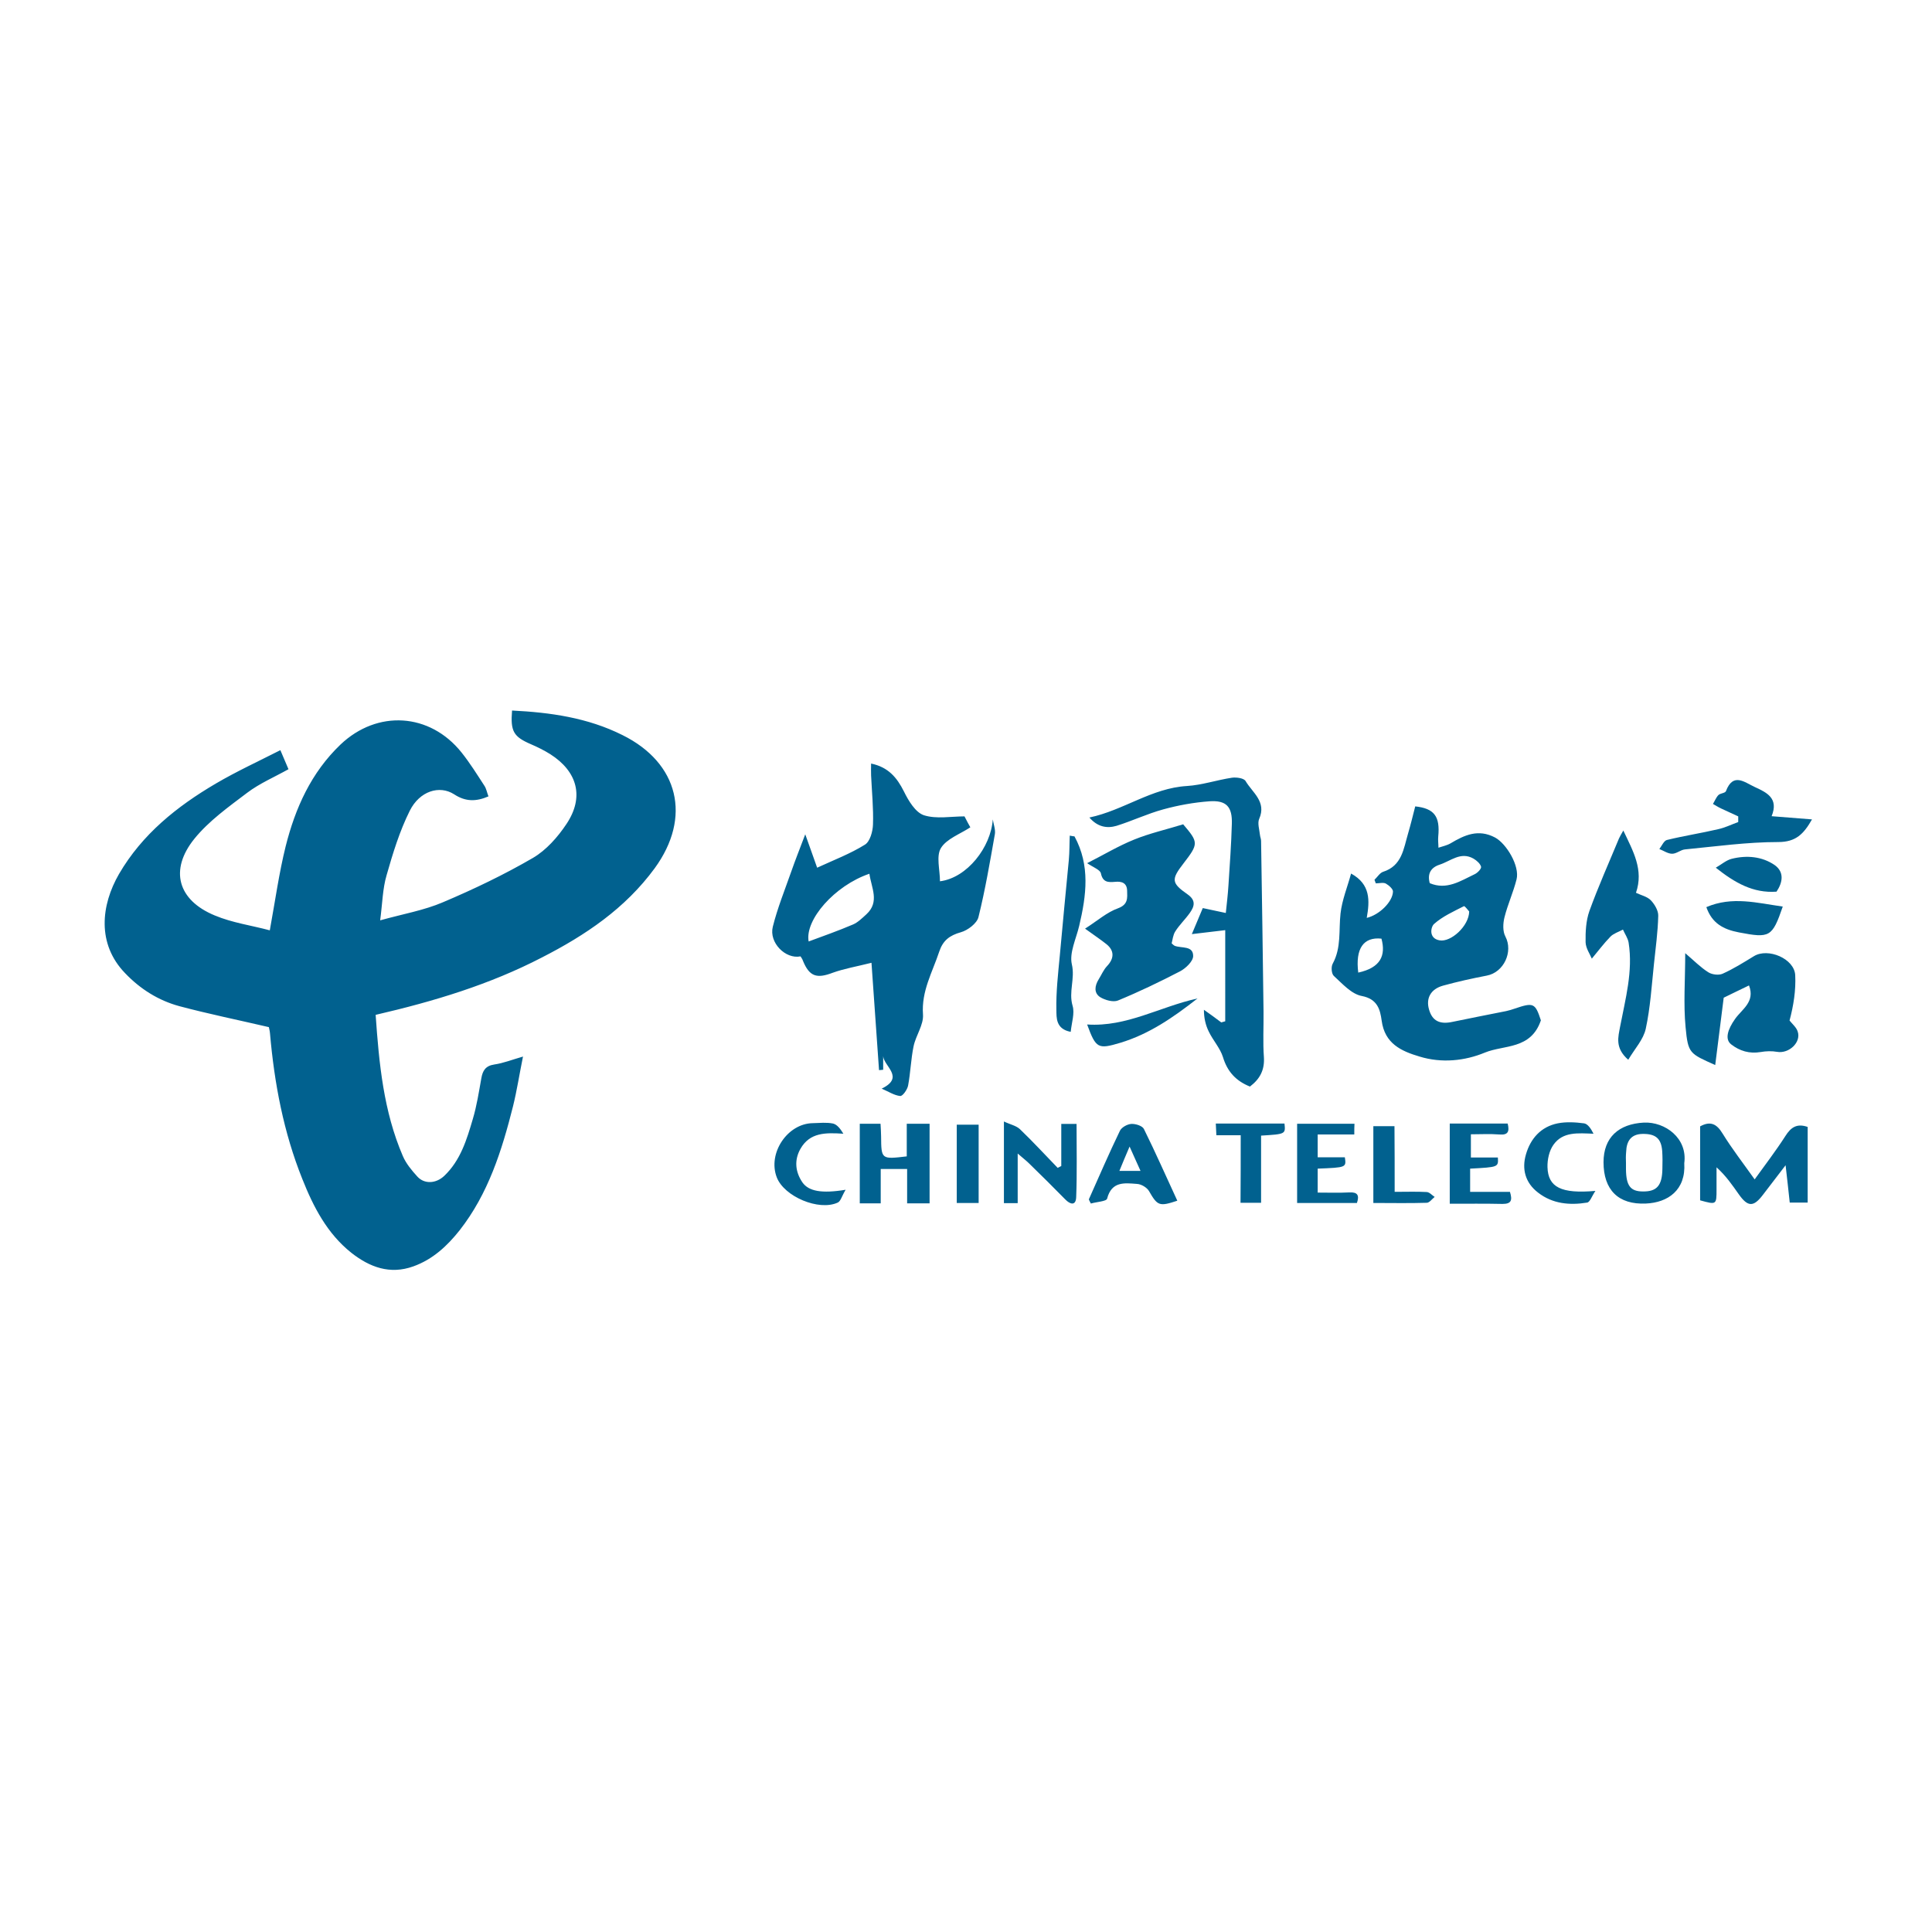
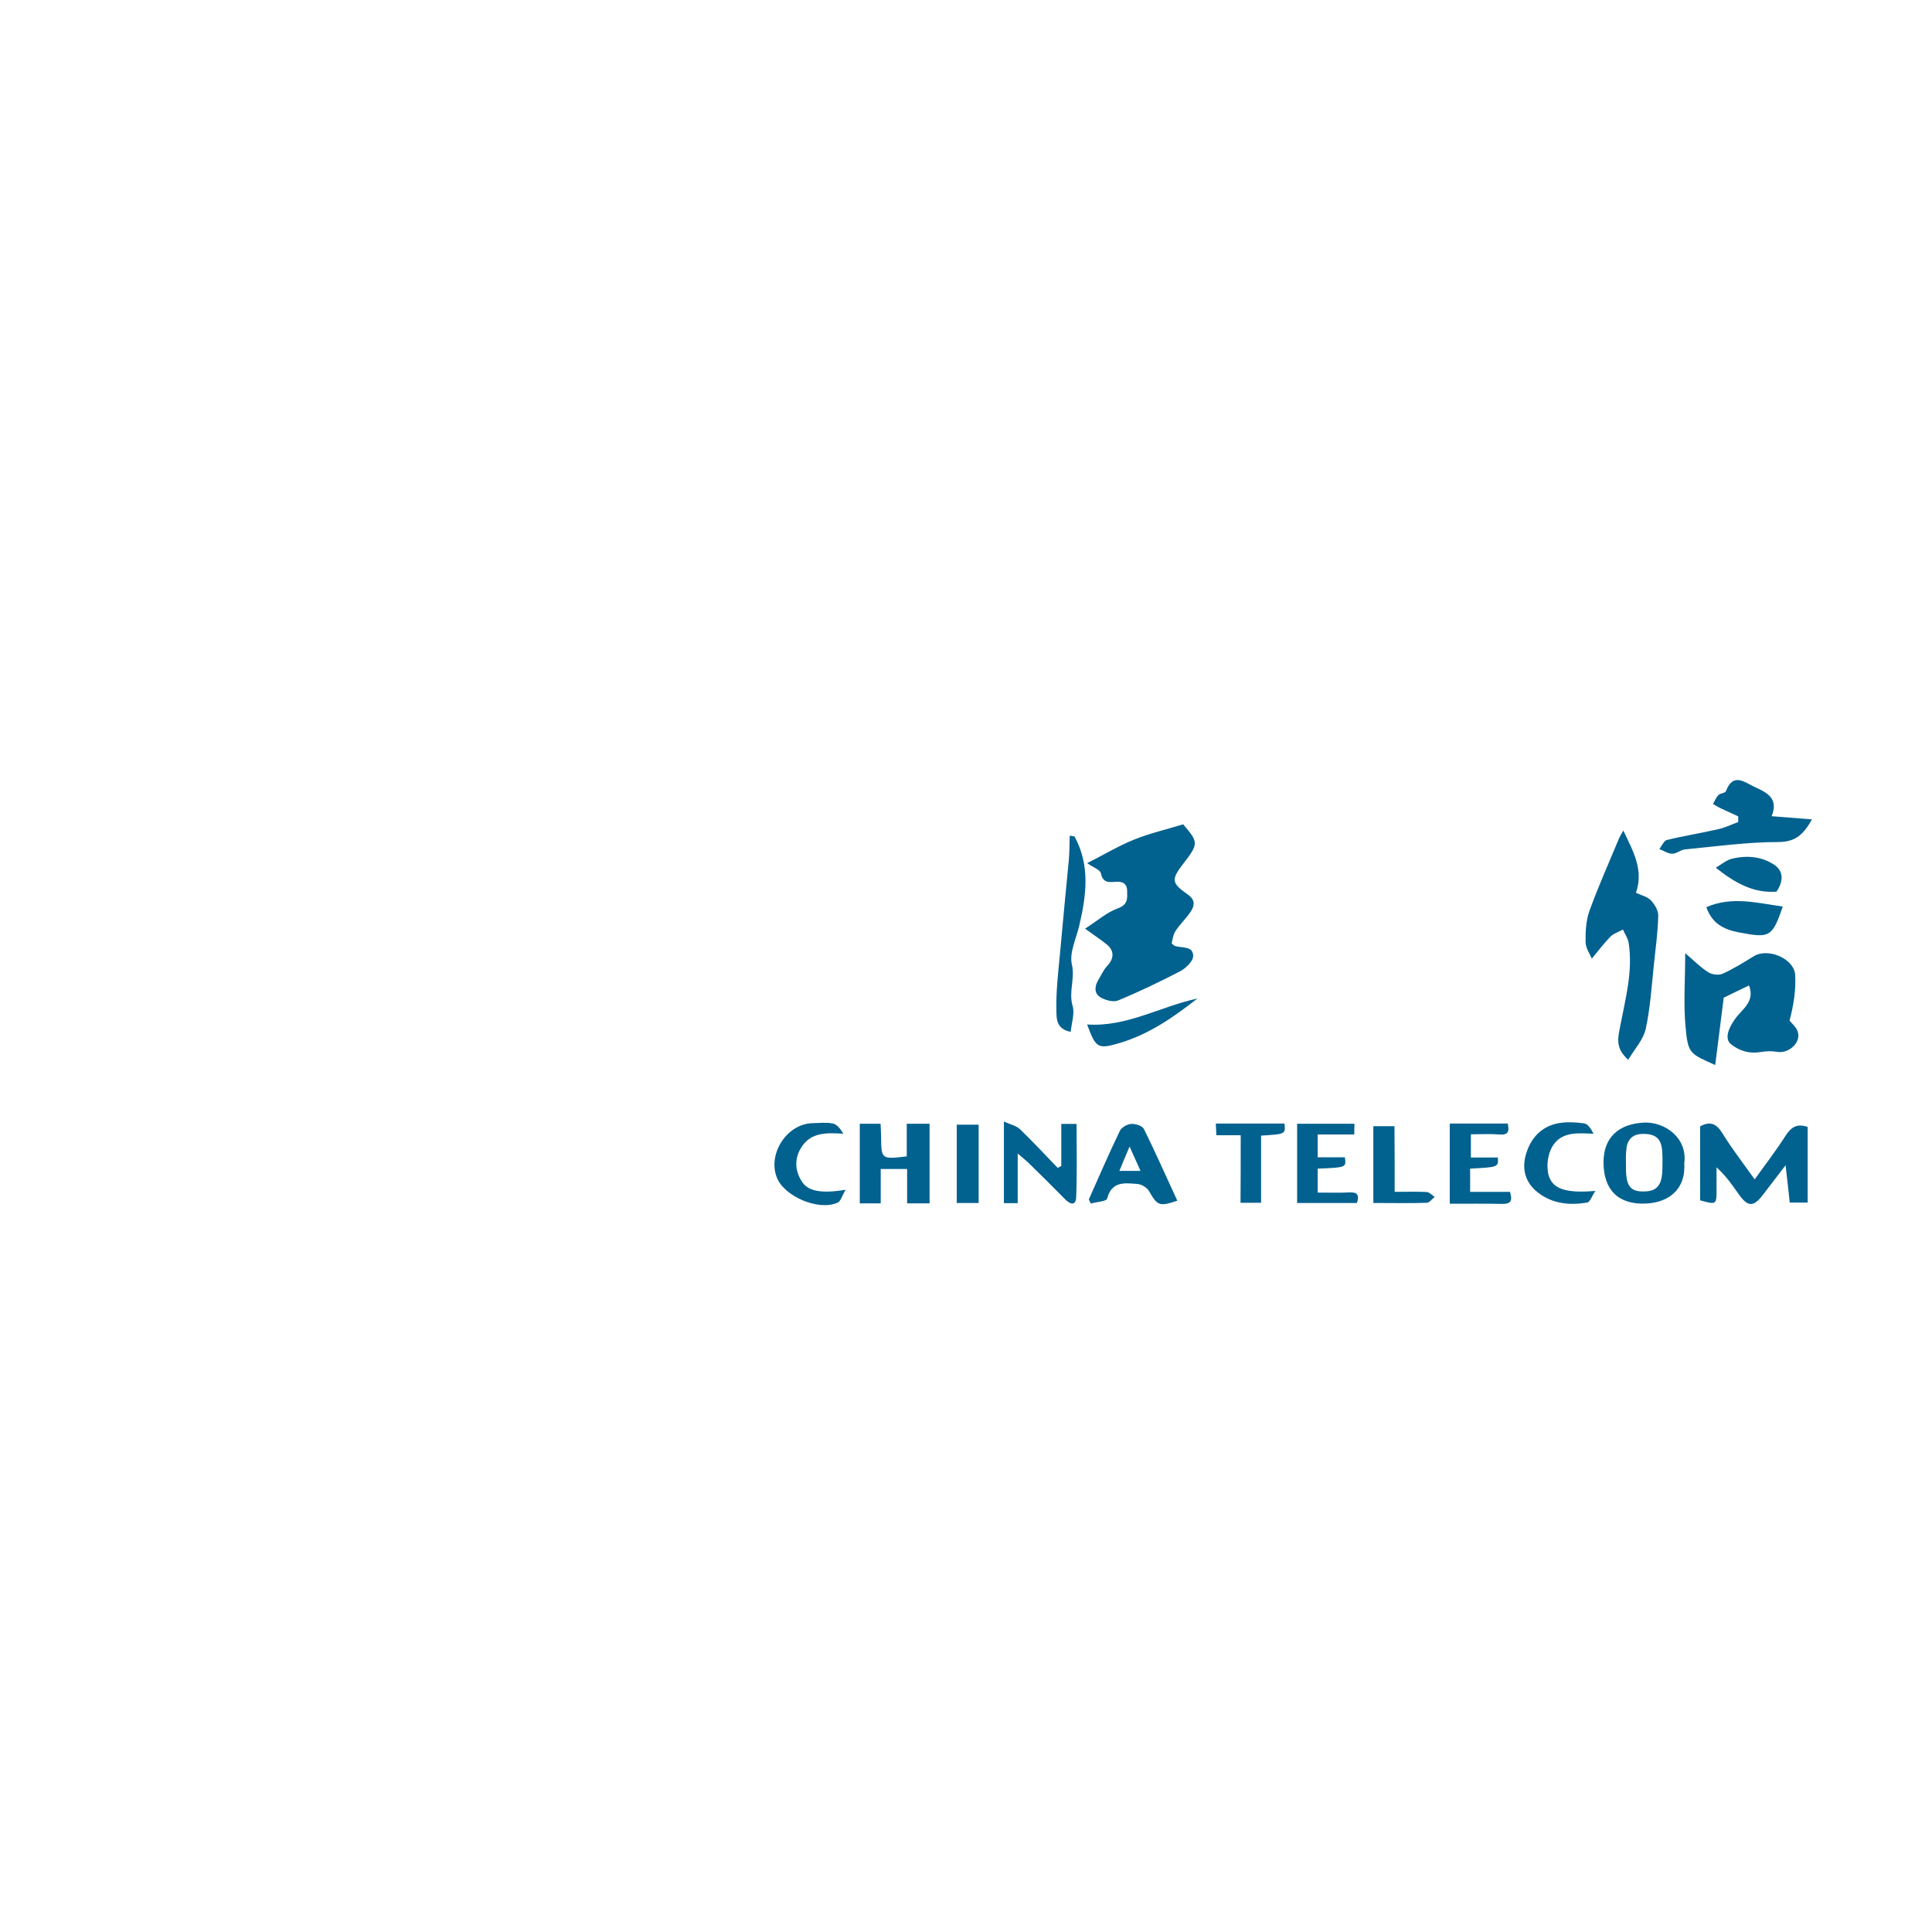
<svg xmlns="http://www.w3.org/2000/svg" class="icon" viewBox="0 0 1024 1024" width="256" height="256">
-   <path d="M199.1 537.9c1.8 25.9 4.2 51.1 14.4 74.8 1.7 4 4.7 7.6 7.7 10.9 3.7 4.1 9.9 3.8 14.3-0.4 8.6-8.2 11.9-19.2 15.1-30.1 2.1-7 3.2-14.3 4.5-21.5 0.7-4.1 2.2-6.7 6.9-7.4 4.8-0.7 9.3-2.5 15.2-4.2-1.9 9.3-3.2 17.9-5.3 26.4-5.9 23.4-13.1 46.3-28.3 65.7-6.6 8.3-14.2 15.4-24.5 19.1-12.5 4.5-23.2 0.4-32.9-7.2-12.8-10.2-20.1-24.3-26-39.2-9.9-24.7-14.8-50.6-17.1-77.1-0.1-1.5-0.6-3-0.6-3.3-16.3-3.8-32-7-47.4-11.1-11.1-3-20.8-9.1-28.8-17.5-15-15.5-12.8-36-3.2-52.6 12.3-21.1 30.7-35.8 51.3-47.9 10.9-6.4 22.4-11.7 34.2-17.7 1.6 3.7 2.8 6.6 4.3 10.1-7.5 4.2-15.3 7.5-21.9 12.5-9.9 7.5-20.3 14.9-28 24.4-13.3 16.5-8.8 32.5 10.8 40.6 9.3 3.9 19.5 5.3 29.2 7.9 2.9-15.9 4.9-30.4 8.4-44.5 5.1-20.3 13.5-39.1 29.1-54 19.5-18.5 47.3-16.8 64.1 4.2 4.4 5.5 8.2 11.6 12.1 17.6 1.1 1.6 1.4 3.7 2.2 5.7-6.5 2.8-12.1 2.9-18.2-1.1-7.8-5-18.3-1.7-23.5 8.7-5.4 10.8-9 22.6-12.3 34.2-2.1 7.1-2.2 14.8-3.4 23.9 12.2-3.4 23.3-5.3 33.3-9.6 16.3-6.9 32.4-14.6 47.7-23.5 7-4.1 13.1-11 17.7-17.9 9.6-14.3 5.9-27.9-8.6-37.1-3.2-2-6.6-3.7-10.1-5.2-9.3-4-11-6.8-10.1-17.9 20.3 1 40.1 3.8 58.5 13 29.9 14.8 36.8 43.6 17.1 70.6-15.6 21.3-36.7 35.5-59.8 47.3-27.6 14.3-57 23.2-88.1 30.4zM424.3 506.9c-8 1.6-16.8-7.3-14.7-15.7 2.5-10 6.4-19.6 9.8-29.3 2.1-6 4.4-11.8 7.4-19.7 2.5 7.1 4.4 12.2 6.3 17.7 8.9-4.1 17.6-7.4 25.3-12.2 2.7-1.6 4.2-7 4.3-10.7 0.3-8.6-0.6-17.3-1-26-0.1-1.9 0-3.9 0-6.3 9.1 1.9 13.7 7.4 17.4 14.8 2.4 4.9 6.1 11.1 10.6 12.6 6.6 2.1 14.4 0.6 21.5 0.6 1.4 2.7 2.4 4.6 3.1 5.8-5.5 3.6-12.6 6.1-15.6 11-2.6 4.3-0.5 11.5-0.5 17.6 14.4-1.8 27-18.1 28-32.8 0.4 2.6 1.5 5.4 1.1 7.8-2.6 14.7-5.1 29.5-8.7 44-0.8 3.3-5.7 7-9.3 8-6 1.7-9.5 4.3-11.5 10.3-3.6 10.9-9.5 20.9-8.6 33.3 0.4 5.5-3.8 11.1-5 16.9-1.4 6.8-1.6 13.9-2.9 20.8-0.4 2.1-2.9 5.7-4.2 5.5-3.1-0.3-6.1-2.3-9.8-3.9 12.4-6 1.2-11.8 0.8-17.2v7.2c-0.7 0.1-1.4 0.1-2.2 0.2-1.3-18.6-2.6-37.2-4-56.9-8 2-14.5 3.1-20.6 5.3-8.4 3.2-12.3 2-15.7-6.3-0.3-1-0.9-1.7-1.3-2.4z m36.5-43.8c-18.5 6.3-34.3 24.5-32.2 35.9 7.8-2.9 15.8-5.7 23.5-9 2.6-1.1 4.9-3.4 7.1-5.4 7.2-6.6 2.6-14.1 1.6-21.5zM816.7 540.8c-5.3 15.6-19.5 12.9-29.7 17.1-10.6 4.4-22.9 5.7-34.6 2.1-9.8-2.9-18.5-6.9-20.1-19.1-0.8-5.8-2.2-11.4-10.5-13-5.5-1-10.3-6.5-14.8-10.6-1.3-1.1-1.6-4.9-0.6-6.6 4.6-8.5 3.1-17.6 4.1-26.5 0.8-7.2 3.7-14.2 5.6-21.2 10.4 5.7 9.9 14.4 8.3 23.5 6.7-1.6 13.7-8.5 13.9-13.9 0.1-1.4-2.2-3.4-3.8-4.3-1.4-0.7-3.5-0.1-5.3-0.1-0.2-0.6-0.4-1.2-0.7-1.9 1.5-1.4 2.8-3.6 4.5-4.2 10.1-3.2 10.9-12.2 13.3-20.3 1.4-4.8 2.6-9.7 3.8-14.4 10.2 1.1 13.2 5.4 12.2 15.9-0.2 2 0.1 4 0.1 6 2.1-0.7 4.5-1.2 6.4-2.3 7.4-4.4 14.7-7.8 23.6-3.1 6 3.2 13.2 15.1 11.4 22.2-1.7 6.8-4.7 13.3-6.4 20.1-0.8 3.2-1 7.4 0.5 10.2 4.2 8-0.8 19-9.9 20.7-7.8 1.5-15.5 3.2-23.1 5.3-6.6 1.8-9.2 6.7-7.5 12.6 1.7 6.1 5.7 8.1 12.5 6.6 9.5-2 19-3.8 28.4-5.7 1.5-0.3 3-0.8 4.5-1.3 10-3.4 10.9-3 13.9 6.2z m-58.9-72.7c9 3.8 16.3-1.2 23.7-4.7 1.6-0.7 3.7-2.9 3.5-4-0.4-1.6-2.3-3.3-4-4.3-6.8-3.9-12.1 1.3-18 3.2-4.6 1.5-6.6 4.8-5.2 9.8z m20.9 15c-0.5-0.5-2.3-3-2.8-2.8-5.5 2.8-11.3 5.4-15.8 9.4-1.8 1.6-3 7.7 2.9 8.7 6 1.1 15.6-7.6 15.7-15.3z m-58.8 32.4c11.9-2.6 14.7-9.1 12.3-18-9.5-1-13.9 5.2-12.3 18zM662.5 575.9c-7.5-3-12-8-14.3-15.6-1.5-4.8-5.3-8.9-7.5-13.5-1.7-3.4-2.6-7.3-2.6-11.6 3.1 2.2 6.2 4.4 9.2 6.7l2.1-0.6V493c-5.9 0.7-11.6 1.4-17.7 2.1 1.9-4.5 3.7-8.9 5.8-13.8 3.7 0.8 8 1.7 12.2 2.6 0.5-4.8 1.1-9.7 1.4-14.6 0.7-10.9 1.5-21.7 1.8-32.6 0.3-9.1-2.9-12.6-11.8-12-8.3 0.6-16.6 2.1-24.6 4.3-8.4 2.3-16.4 6.1-24.7 8.7-5.1 1.5-10.1 0.6-14.4-4.4 18.1-3.8 33-15.6 51.7-16.7 8-0.5 15.9-3.2 23.9-4.4 2.3-0.3 6.3 0.2 7.2 1.8 3.6 6.1 11.2 10.9 7.2 20-1 2.3 0.1 5.6 0.4 8.5 0.1 1.1 0.6 2.1 0.6 3.2 0.5 30.2 0.9 60.3 1.3 90.5 0.1 8.1-0.4 16.2 0.2 24.2 0.4 6.6-2 11.4-7.4 15.5z" fill="#01618F" />
  <path d="M627.1 436.9c8.2 9.6 8.2 10.3 0.2 20.7-6.6 8.5-6.5 10.4 2.1 16.4 4.6 3.2 3.7 6.4 1.2 9.9-2.4 3.4-5.5 6.3-7.7 9.8-1.2 1.9-1.4 4.4-1.9 6.3 0.9 0.8 1.2 1.1 1.6 1.3 3.7 1.4 9.8-0.2 9.8 5.4 0 2.8-3.9 6.5-6.9 8.1-10.8 5.6-21.8 10.9-33 15.5-2.5 1-6.8-0.2-9.4-1.8-3.4-2.2-2.9-6-0.8-9.4 1.5-2.4 2.6-5.1 4.5-7.1 3.8-4 3.9-8.2-0.4-11.6-3-2.4-6.2-4.5-11.3-8.2 6.6-4.2 11.6-8.7 17.5-10.8 5.4-2 4.9-5.5 4.8-9.3-0.1-4.1-2.8-5.1-6.5-4.7-3.5 0.3-6.4 0.3-7.4-4.5-0.4-1.9-3.9-3.1-7.3-5.4 8.7-4.4 16.5-9.1 24.9-12.5 8.1-3.3 16.9-5.3 26-8.1zM927 522.3c-5.1 2.5-9.8 4.7-13.4 6.5-1.5 11.7-3 23.5-4.5 35.7-13.5-6.1-14.4-6-15.7-20-1.2-12.4-0.2-25-0.2-39.3 4.7 4 8.1 7.5 12.2 10.1 2 1.3 5.6 1.7 7.6 0.8 5.8-2.6 11.2-6 16.6-9.3 7.5-4.6 21.5 1.3 21.9 10.1 0.4 8-0.9 16.1-3 24 1.5 1.9 3.6 3.6 4.3 5.8 2 5.7-4.6 11.9-10.9 10.8-2.8-0.5-5.9-0.4-8.7 0.1-5.9 1-11.1-0.5-15.7-4.1-3.4-2.7-1.8-7.9 2.1-13.4 3.6-5.2 10.8-9 7.4-17.8zM863 561.7c-7.2-6.3-5.3-12.1-4.3-17.6 2.8-14.7 6.9-29.3 4.5-44.5-0.4-2.4-2-4.6-3-6.9-2.2 1.2-4.9 2-6.6 3.7-3.6 3.7-6.8 8-9.9 11.7-1-2.4-3.2-5.5-3.3-8.7-0.1-5.5 0.2-11.4 2-16.5 4.7-13 10.4-25.7 15.7-38.5 0.5-1.1 1.1-2.1 2.3-4.2 5.2 11 10.9 20.8 6.7 33 2.7 1.3 6 2 7.9 4 2 2.1 4 5.5 3.9 8.2-0.2 8.6-1.4 17.2-2.3 25.8-1.2 11.4-1.9 22.9-4.3 34-1.2 5.7-5.8 10.6-9.3 16.5zM958.1 597.3v40.1h-9.5c-0.7-6.3-1.3-12.3-2.2-19.8-4.6 6-8.3 10.9-12.1 15.8-4.9 6.4-7.9 6.4-12.7-0.4-3.4-4.8-6.7-9.7-11.8-14.3v11.6c0 8.3 0 8.3-8.7 5.9V597c5.5-3 8.8-1.3 11.9 3.8 5 8.1 10.9 15.7 17 24.3 5.7-7.9 11.3-15.2 16.3-23 2.9-4.6 6.1-6.8 11.8-4.8zM921.3 432.7c-3-1.4-6.1-2.8-9.1-4.2-1.5-0.7-2.9-1.6-4.3-2.4 1-1.6 1.7-3.5 2.9-4.7 1-1 3.6-1 4-2.1 3.8-10 9.8-4.7 15.2-2.2 6.3 2.9 12.9 5.9 9 15.5 7.7 0.6 14.2 1.1 21.4 1.7-4.4 7.7-8.5 12-17.9 12-16.5 0-32.9 2.3-49.4 3.9-2.3 0.2-4.5 2.3-6.8 2.3s-4.5-1.6-6.8-2.5c1.3-1.7 2.4-4.4 4-4.8 9-2.2 18.1-3.6 27.1-5.7 3.7-0.8 7.1-2.5 10.7-3.8v-3zM466.8 619.6v18.2h-11.1v-42.2h11c0.1 2.3 0.3 4.5 0.3 6.7 0.1 12.2 0.1 12.2 13.6 10.6v-8.4-8.9h12.1v42.2h-11.9v-18.2h-14zM892.7 616.5c0.9 14.3-8.7 20.9-20.3 21.4-14.7 0.7-22.5-7.3-22.5-21.9 0-13.1 8-20.3 21.4-21 11.3-0.5 23.2 8.3 21.4 21.5z m-30.9 0v3.3c0.1 8.7 2.4 11.7 9 11.7 7.4 0.1 10.2-3.2 10.3-12.1 0.1-3.1 0.1-6.2-0.1-9.3-0.5-6.7-3.5-9.2-10.4-9.1-6.2 0.1-8.5 3.9-8.7 9.4-0.2 2.1-0.2 4.1-0.1 6.1zM562.5 618v-22.3h8.1c0 13.1 0.3 26-0.2 38.9-0.2 4.6-3.2 3.8-5.8 1.1-6.3-6.4-12.6-12.7-19-18.9-1.5-1.5-3.2-2.8-6.2-5.4v26.3h-7.3v-43.3c3.3 1.6 6.5 2.2 8.5 4.1 6.9 6.6 13.4 13.7 20 20.5 0.6-0.3 1.2-0.6 1.9-1zM577.1 635.7c5.4-12.1 10.7-24.4 16.5-36.4 0.9-1.8 3.9-3.5 6.1-3.6 2.2-0.1 5.8 1 6.6 2.7 6.2 12.5 11.8 25.3 17.7 38-9.6 3.2-10.5 2.7-15-5.1-1.1-1.9-4.1-3.7-6.4-3.8-6.5-0.5-13.4-1.5-15.8 7.8-0.4 1.5-5.6 1.7-8.6 2.6-0.4-0.7-0.8-1.4-1.1-2.2z m16.2-15.1h11.2c-1.9-4.3-3.6-7.9-5.8-12.9-2.2 5.2-3.8 8.9-5.4 12.9z" fill="#01618F" />
  <path d="M569.5 443.3c8.4 15.4 6.3 31.3 2.5 47.4-1.6 6.8-5.3 14.3-3.9 20.4 1.8 7.6-1.8 14.6 0.4 22 1.2 4-0.5 8.8-1 13.8-8-1.5-7.5-7.6-7.6-11.6-0.2-9.5 0.9-19.1 1.8-28.6 1.5-17 3.2-33.9 4.8-50.9 0.4-4.3 0.3-8.6 0.5-12.9 0.8 0.2 1.7 0.3 2.5 0.4zM768.4 595.5h30.7c1 4.1 0.3 6.2-4.3 5.8-5.1-0.4-10.2-0.1-15.2-0.1v12.3h14.3c0.3 5.1 0.3 5.1-14.7 5.9v12.3h21.1c1.4 4.5 0.7 6.4-3.9 6.4-9.2-0.2-18.3-0.1-28-0.1v-42.5zM717.8 601.3h-19.4v12.1h14.4c0.8 5.4 0.8 5.4-14.4 6v12.7c5.8 0 11.3 0.2 16.9-0.1 4.2-0.2 5.3 1.5 3.9 5.6h-31.7v-42h30.4c-0.1 1.7-0.1 3.5-0.1 5.7zM448.2 630.6c-2 3.3-2.6 6.1-4.2 6.8-10 4.6-28.4-3.2-32.3-13.4-4.9-12.7 5.6-28.5 19.1-28.7 3.6-0.1 7.3-0.5 10.7 0.2 2.2 0.5 4 2.9 5.5 5.4-9.3-0.6-17.8-0.8-22.8 8.1-3.3 5.9-2.7 12.1 1.1 17.7 3.3 4.7 10.2 6 22.9 3.9zM845.6 631.2c-1.9 2.8-2.9 6-4.4 6.2-9.2 1.5-18.3 0.7-26-5.3-6.8-5.2-8.7-12.5-6.4-20.3 2.4-8.3 7.9-14.6 16.8-16.4 4.5-0.9 9.4-0.6 14 0 2 0.3 3.7 2.9 5 5.5-8.2-0.3-16.2-1.2-21.2 5.8-2.3 3.2-3.3 7.9-3.2 11.9 0.3 10.7 7.3 14.2 25.4 12.6zM657.6 601.7h-12.9c-0.1-2.2-0.2-4-0.3-6.2h36.4c0.6 5.6 0.6 5.6-12.4 6.4v35.6h-10.9c0.1-11.7 0.1-23.5 0.1-35.8zM739.2 631.7c6.4 0 11.7-0.2 17 0.1 1.5 0.1 2.8 1.7 4.2 2.6-1.4 1.1-2.7 3-4.1 3.1-9.3 0.3-18.7 0.1-28.4 0.1v-40.7h11.2c0.1 11.2 0.1 22.5 0.1 34.8zM518.7 637.6h-11.6v-41.5h11.6v41.5zM944.9 480.5c-5.6 16.3-6.9 16.8-23.2 13.7-8.3-1.6-14.3-4.8-17.3-13.4 13.7-5.9 26.9-2.2 40.5-0.3zM576.2 543c21 1.4 38.5-9.4 58.5-13.8-13 10.2-25.7 18.9-40.9 23.5-11.8 3.5-12.9 3.1-17.6-9.7zM941.6 472.6c-12.4 0.9-22.1-4.7-32.2-12.7 3.1-1.8 5.6-4 8.4-4.7 7.9-2 16.1-1.3 22.8 3.3 5.2 3.7 4.3 9.2 1 14.1z" fill="#01618F" />
</svg>